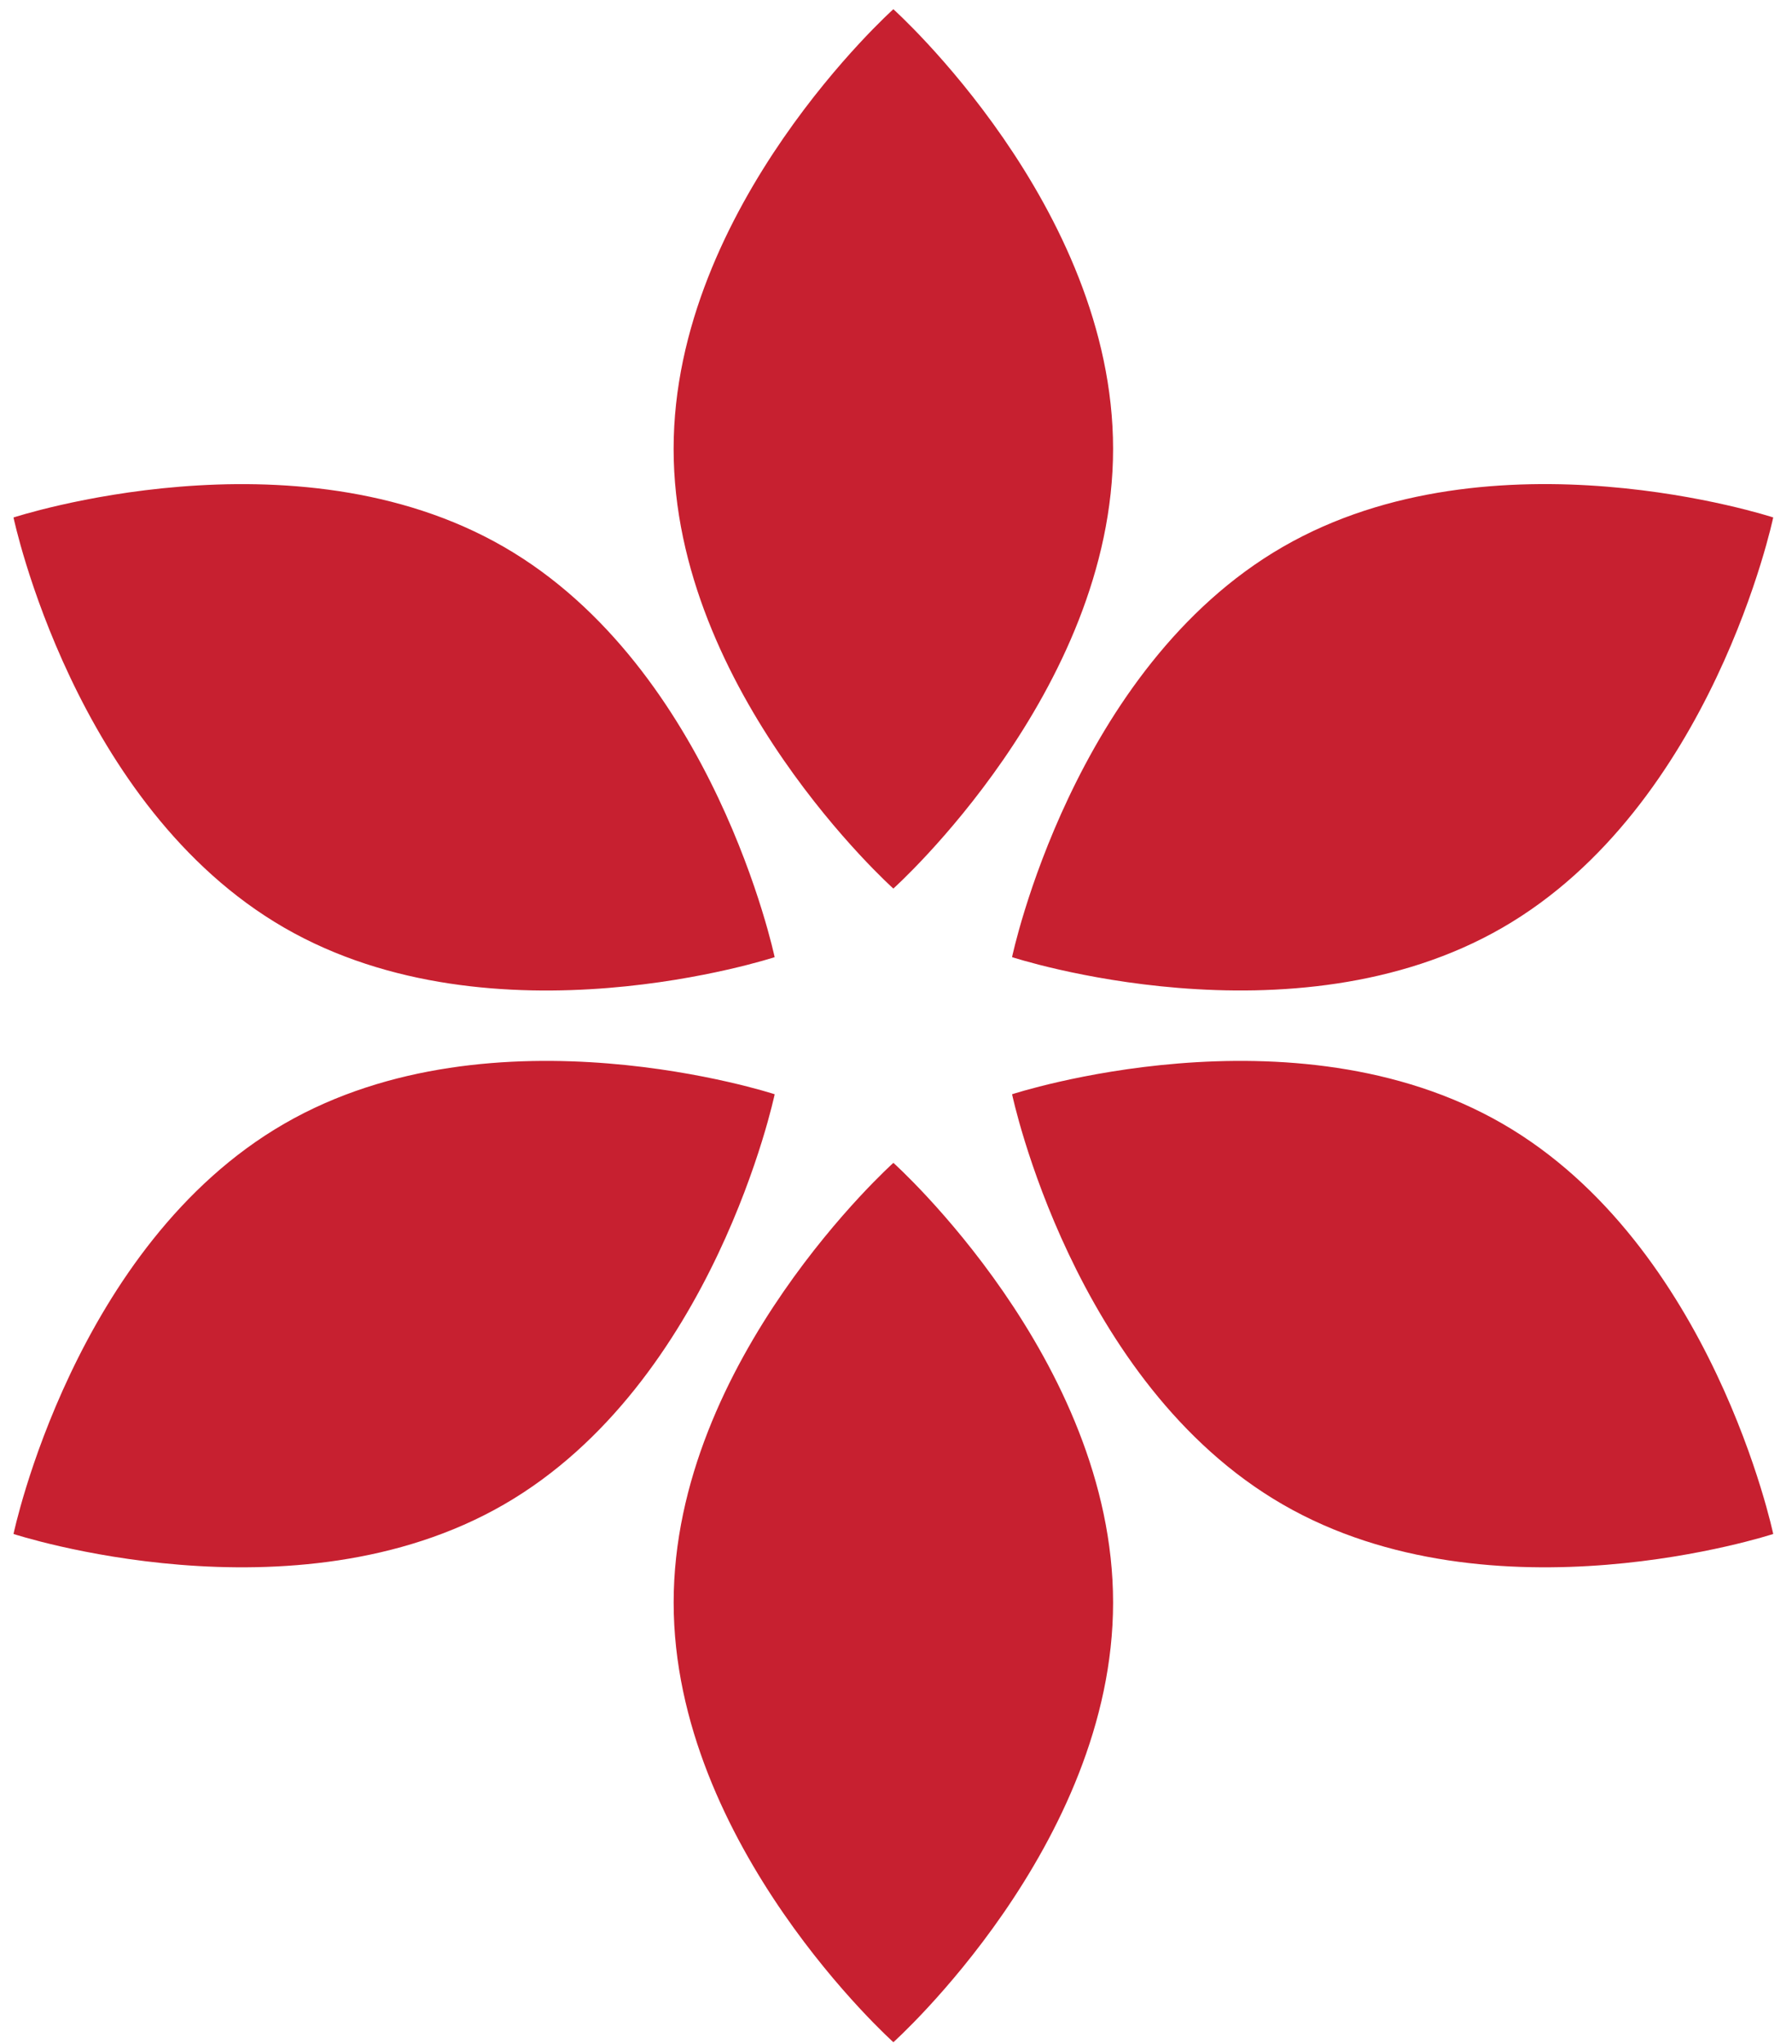
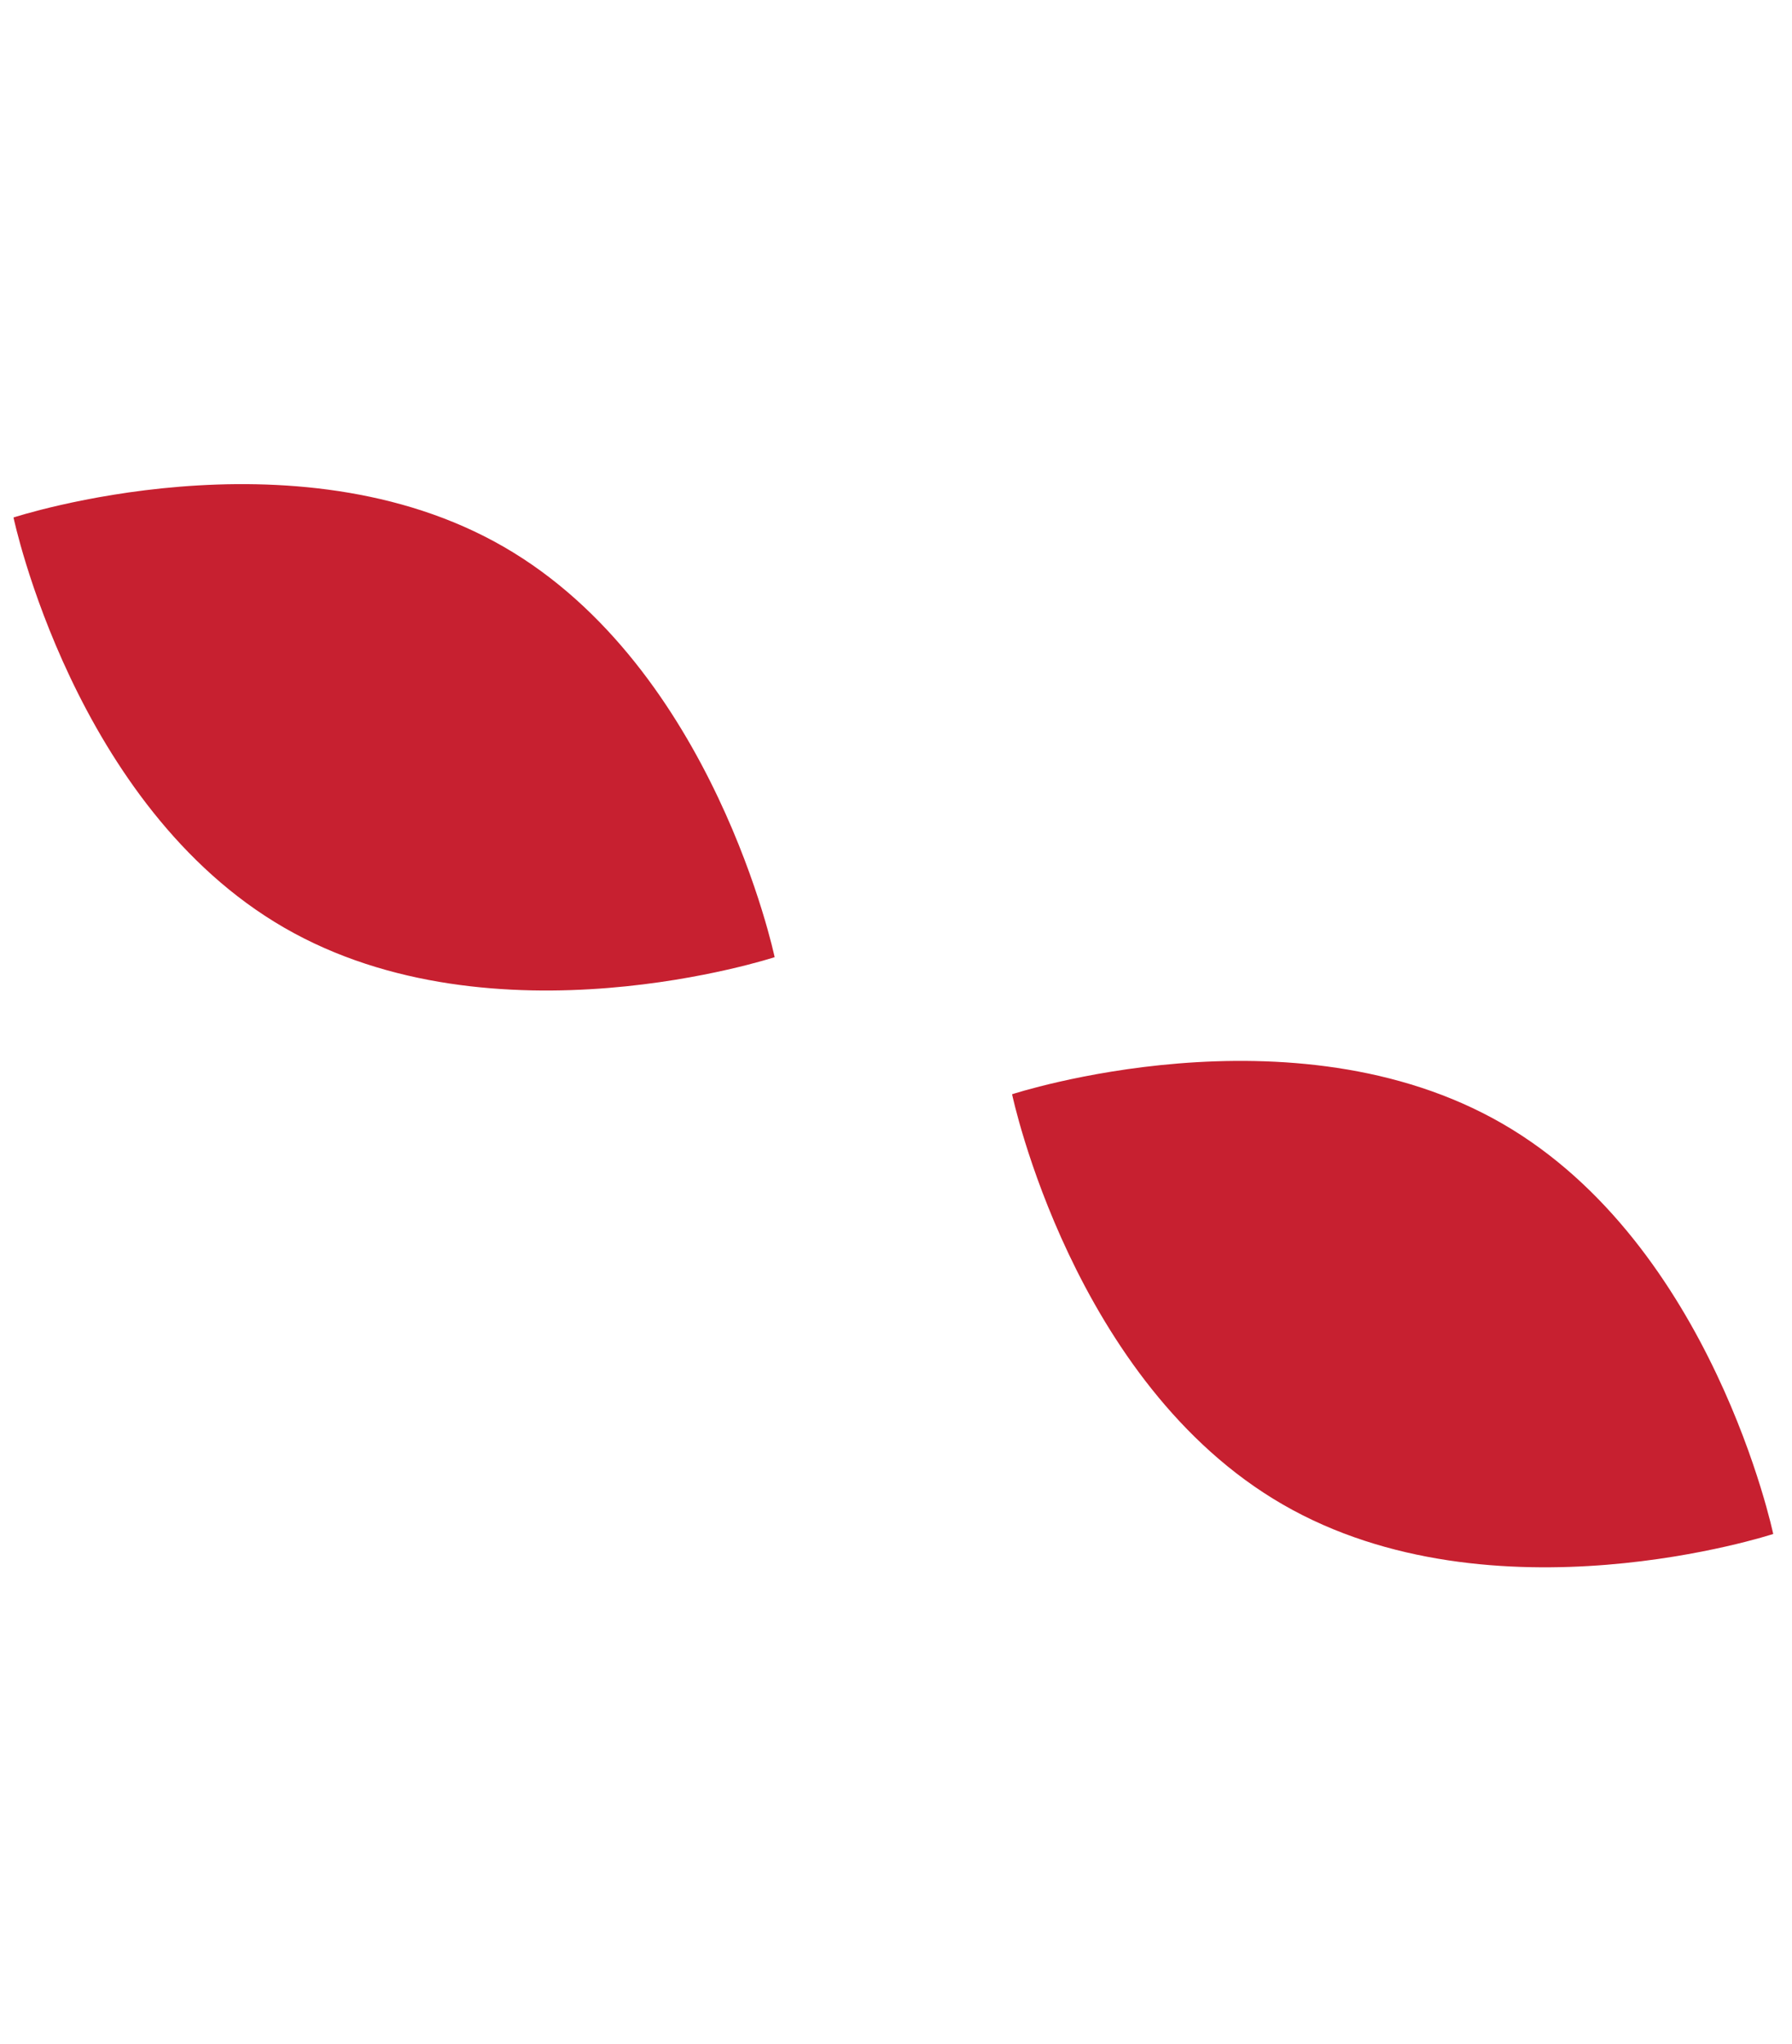
<svg xmlns="http://www.w3.org/2000/svg" width="50" height="57" viewBox="0 0 50 57" fill="none">
-   <path d="M31.057 12.518C31.057 19.29 24.926 24.779 24.926 24.779C24.926 24.779 18.795 19.29 18.795 12.518C18.795 5.746 24.926 0.257 24.926 0.257C24.926 0.257 31.057 5.746 31.057 12.518Z" fill="#C72030" />
  <path d="M14.061 15.252C19.925 18.637 21.614 26.692 21.614 26.692C21.614 26.692 13.794 29.256 7.93 25.87C2.066 22.484 0.377 14.431 0.377 14.431C0.377 14.431 8.197 11.867 14.061 15.252Z" fill="#C72030" />
-   <path d="M7.931 31.337C13.795 27.951 21.615 30.515 21.615 30.515C21.615 30.515 19.925 38.569 14.061 41.955C8.197 45.341 0.377 42.777 0.377 42.777C0.377 42.777 2.067 34.722 7.931 31.337Z" fill="#C72030" />
-   <path d="M18.796 44.689C18.796 37.917 24.927 32.428 24.927 32.428C24.927 32.428 31.057 37.917 31.057 44.689C31.057 51.461 24.927 56.95 24.927 56.95C24.927 56.95 18.796 51.461 18.796 44.689Z" fill="#C72030" />
  <path d="M35.792 41.955C29.928 38.57 28.239 30.515 28.239 30.515C28.239 30.515 36.059 27.951 41.923 31.337C47.787 34.723 49.476 42.777 49.476 42.777C49.476 42.777 41.656 45.341 35.792 41.955Z" fill="#C72030" />
-   <path d="M41.922 25.869C36.058 29.255 28.238 26.691 28.238 26.691C28.238 26.691 29.928 18.637 35.792 15.251C41.656 11.866 49.476 14.43 49.476 14.43C49.476 14.43 47.786 22.484 41.922 25.869Z" fill="#C72030" />
</svg>